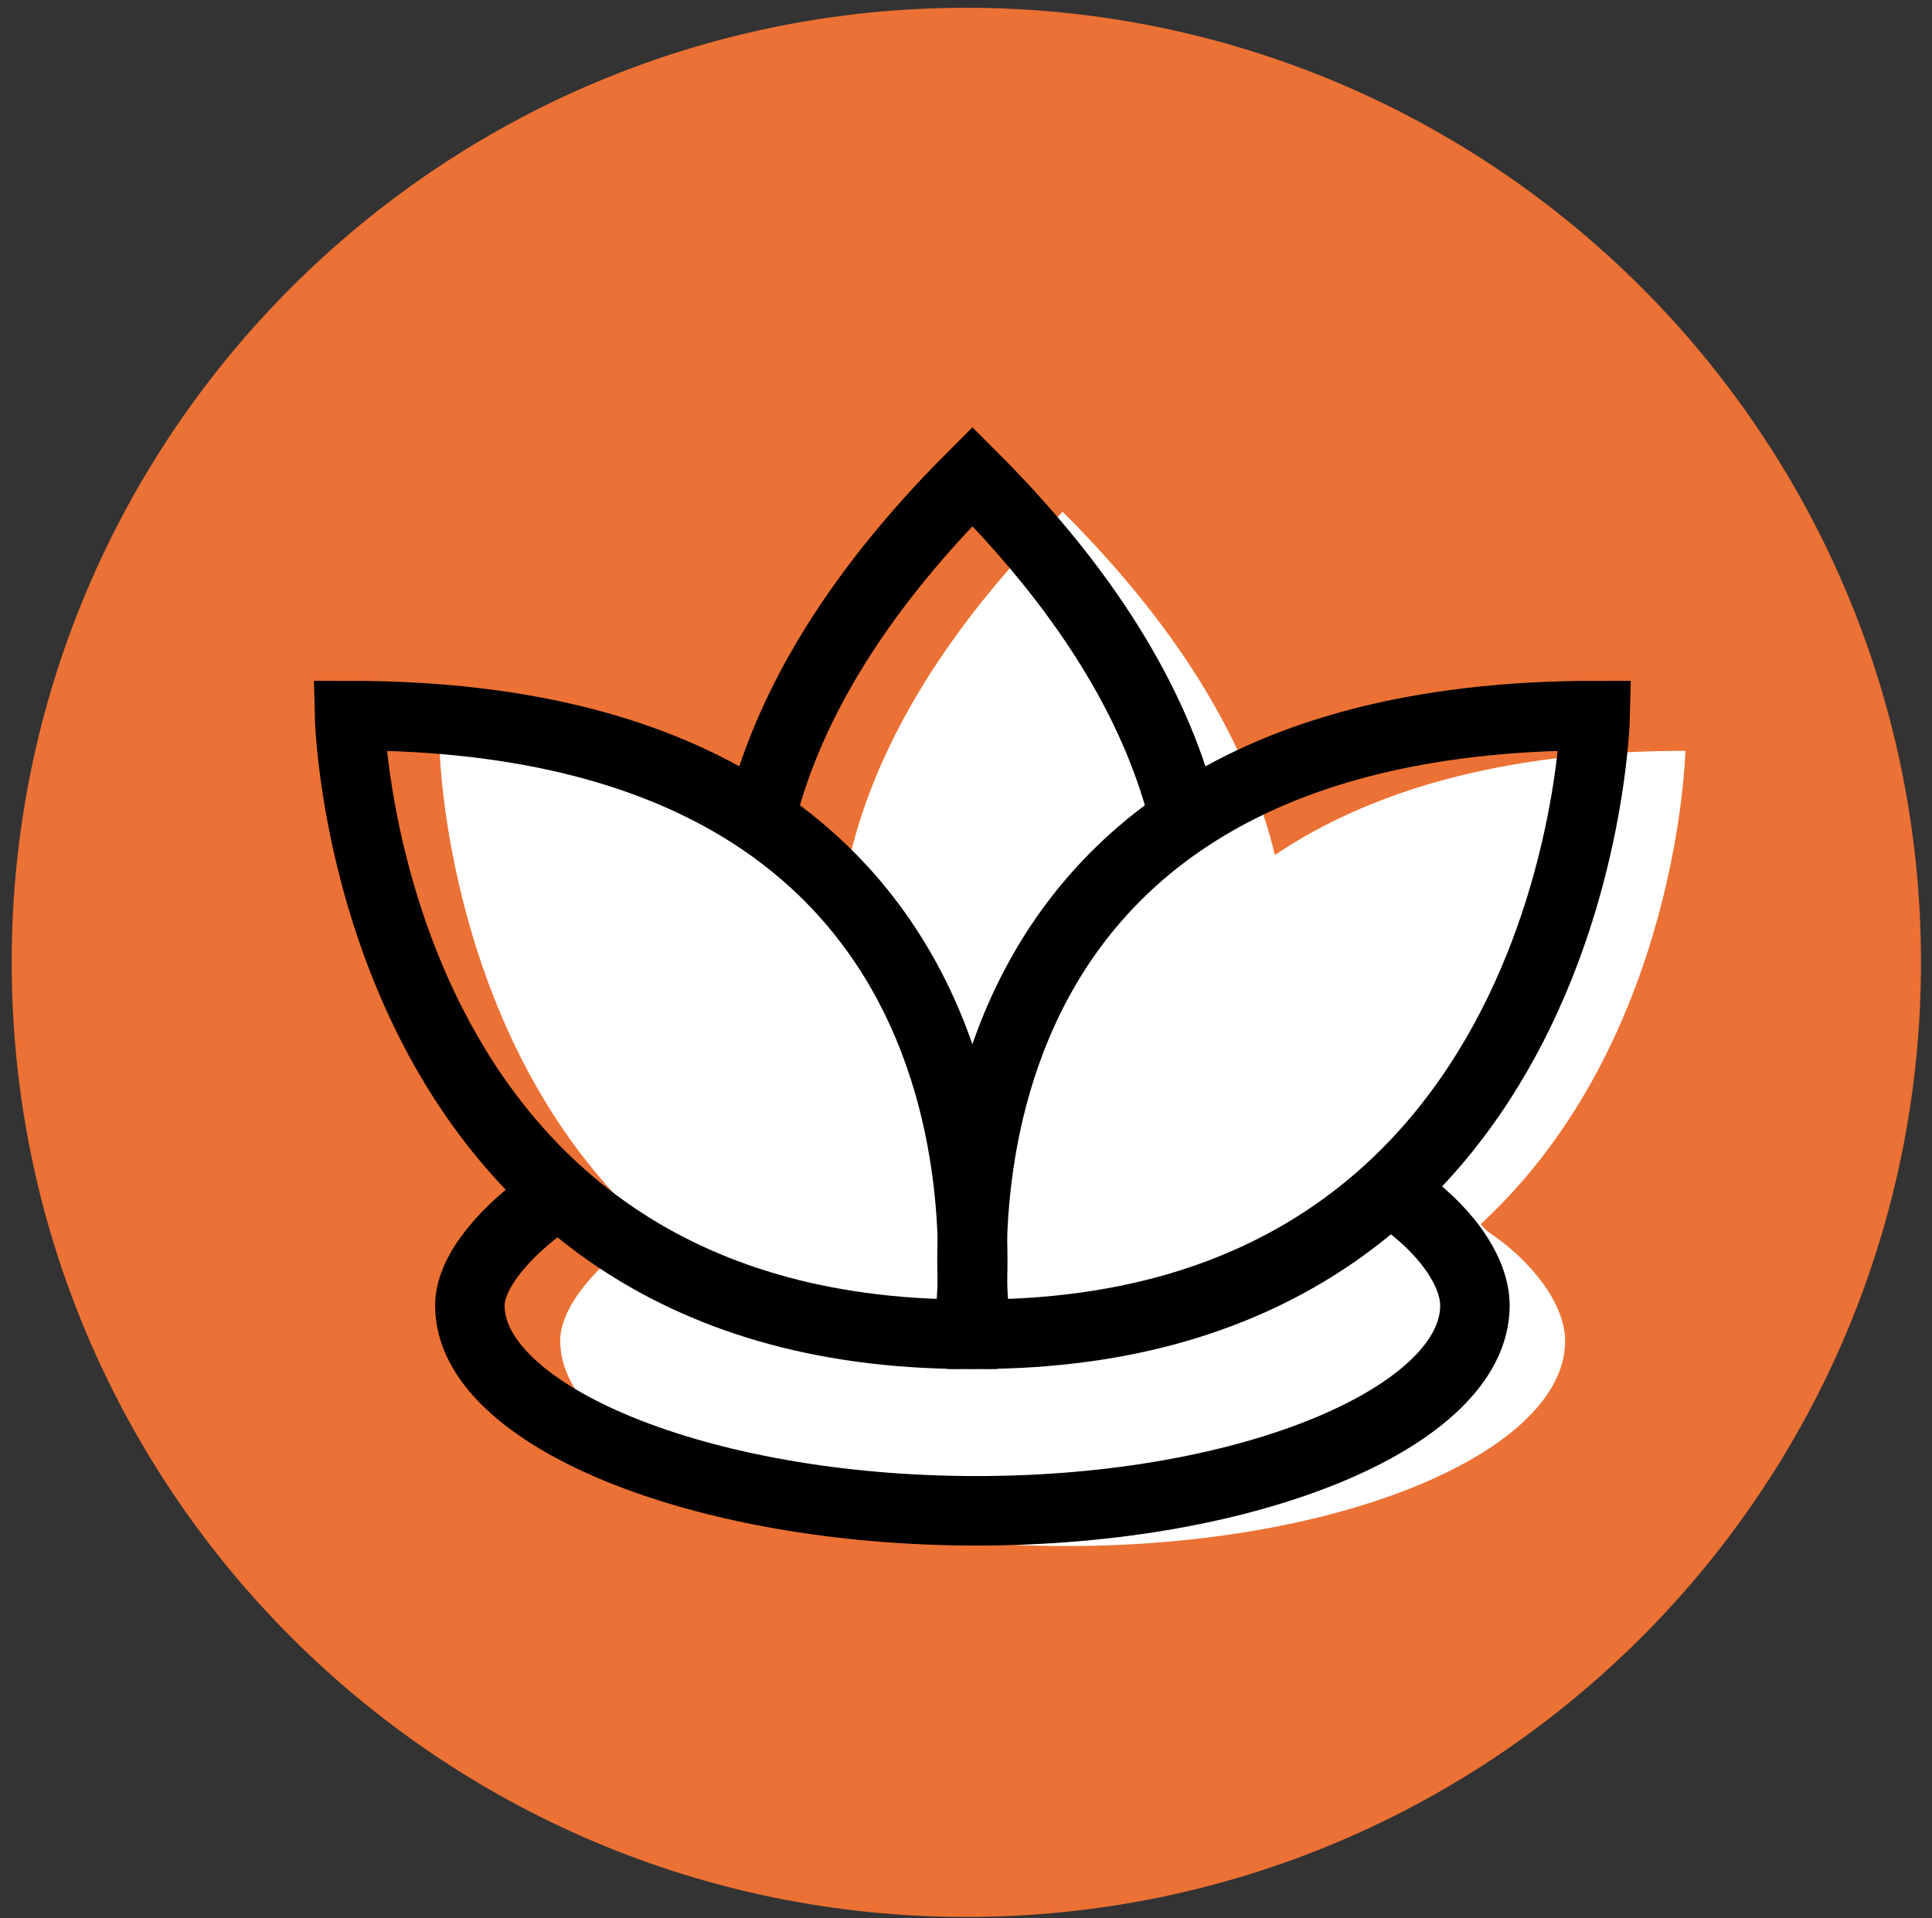
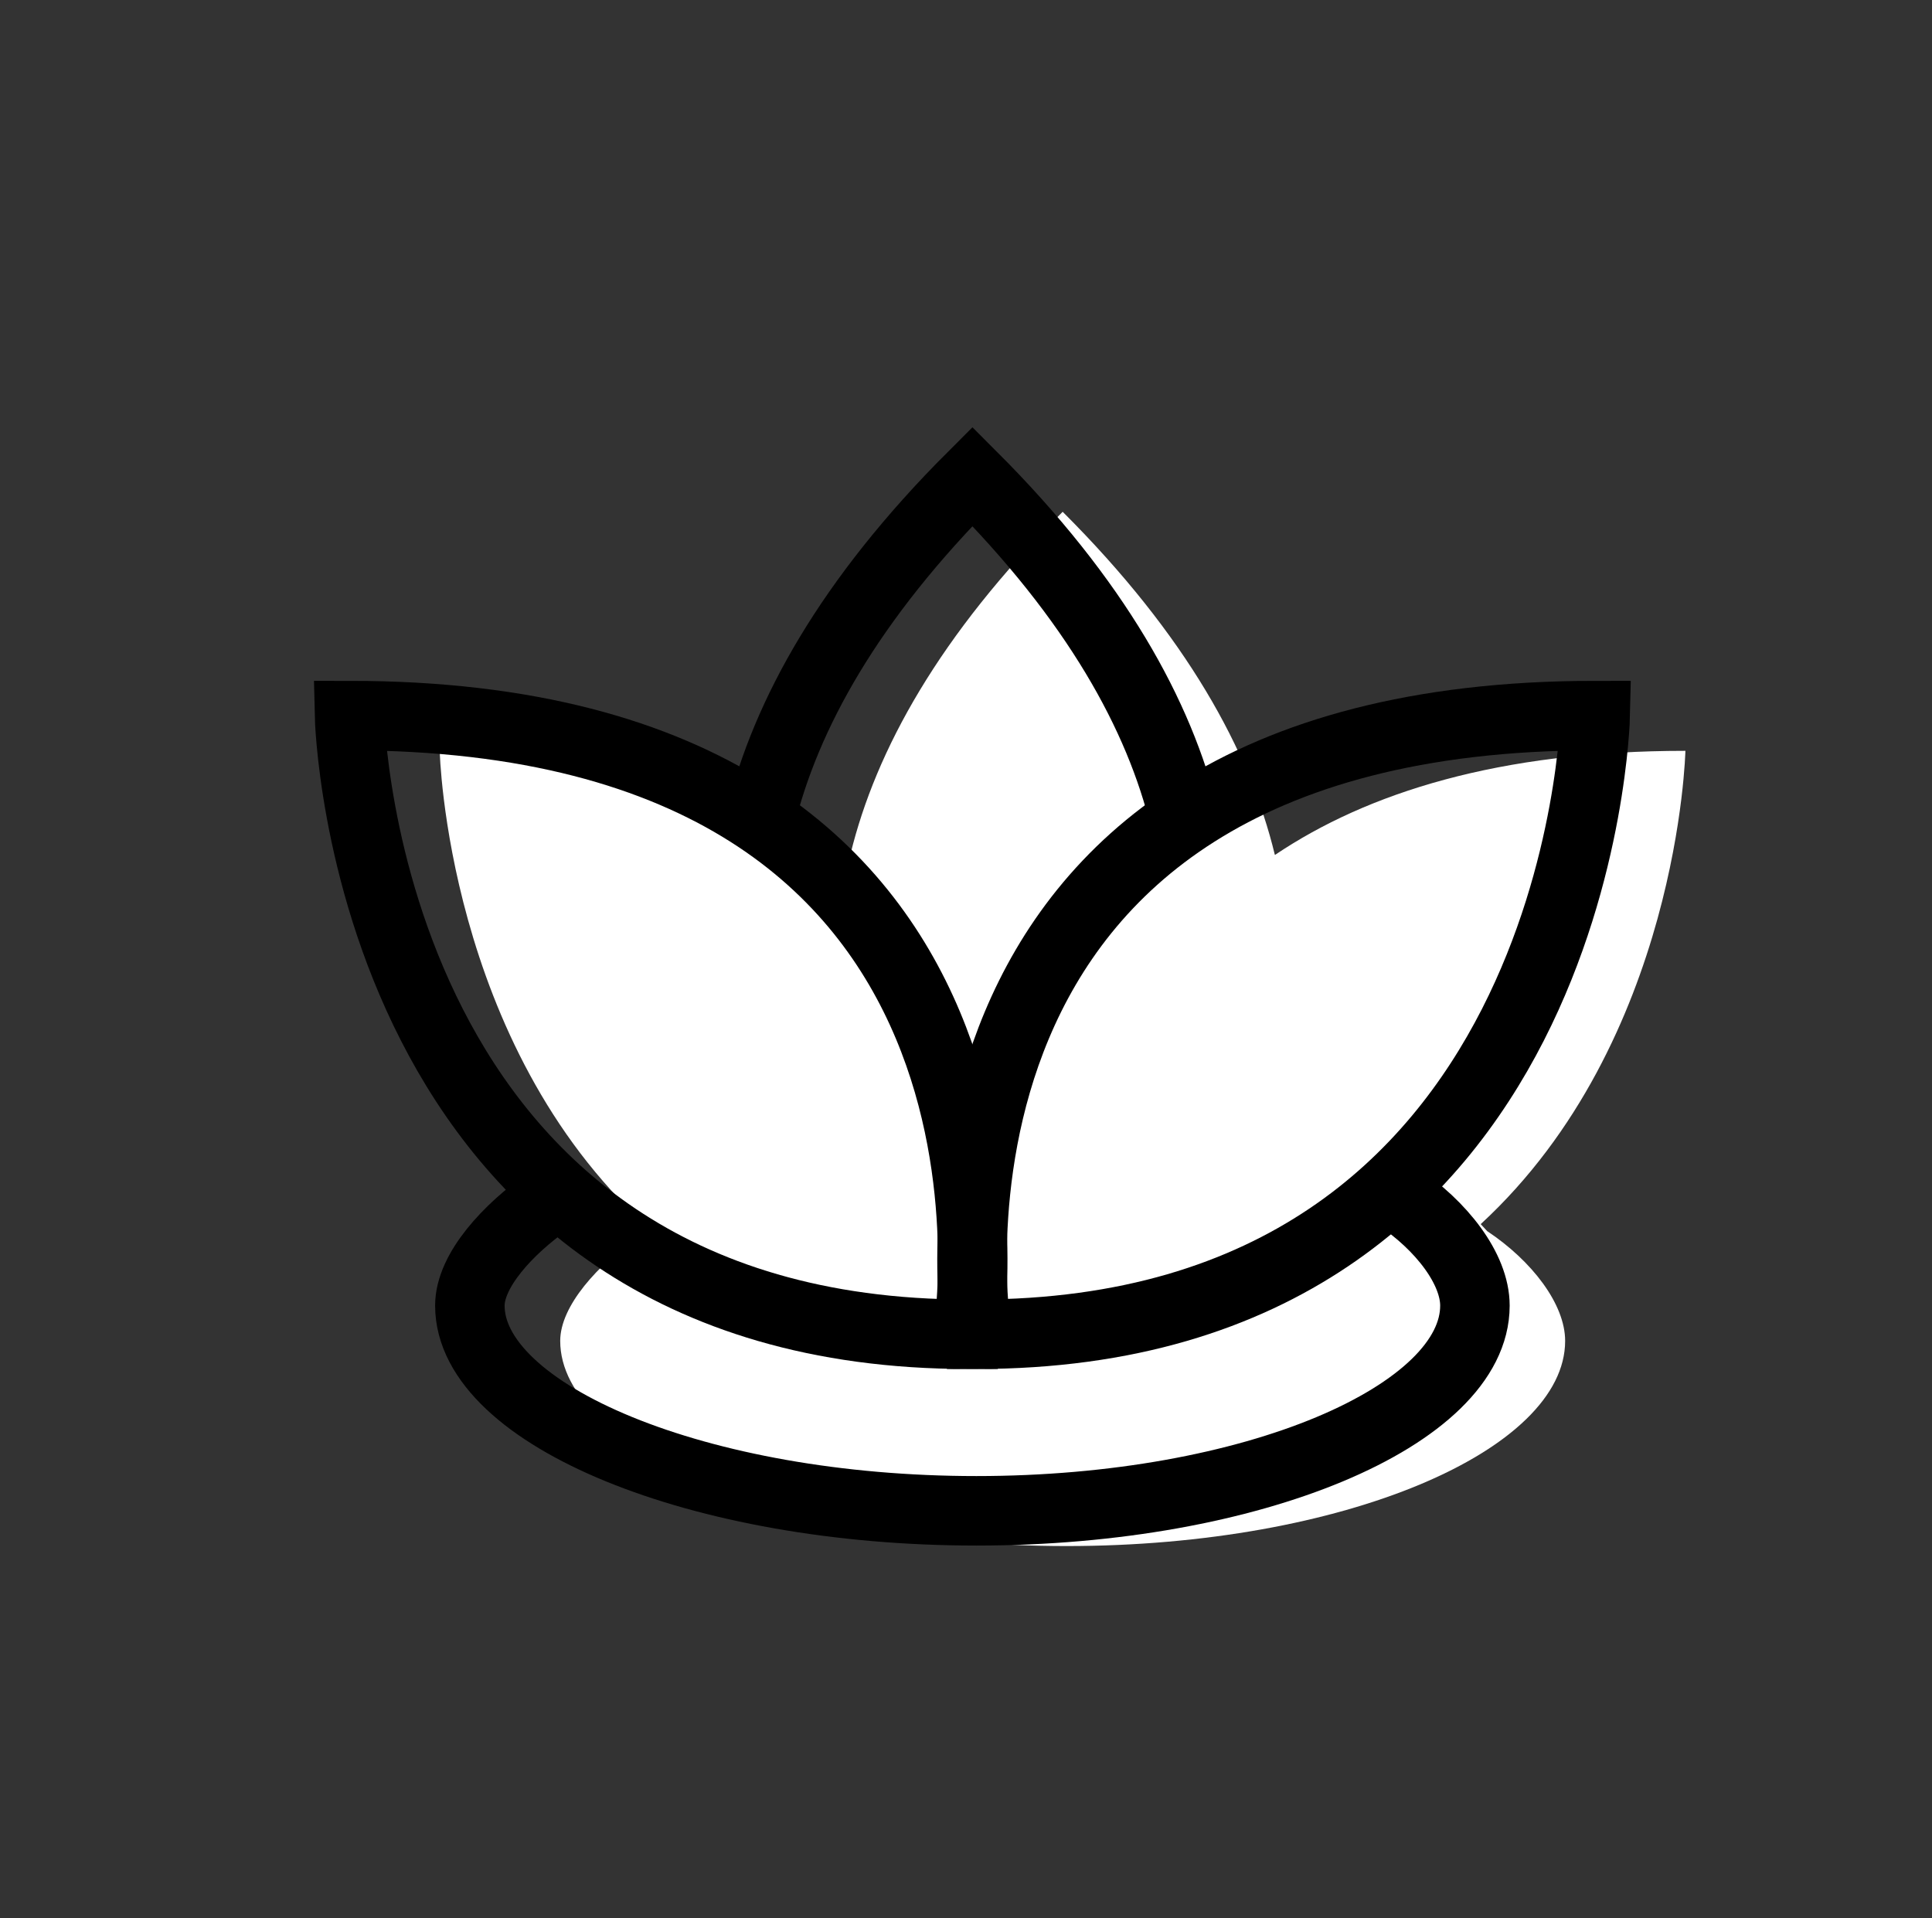
<svg xmlns="http://www.w3.org/2000/svg" id="Untitled-Page%201" viewBox="0 0 139 138" style="background-color:#ffffff00" version="1.1" xml:space="preserve" x="0px" y="0px" width="139px" height="138px">
  <rect x="0" y="0" width="139" height="138" fill="#333333" stroke="none" />
  <g id="Layer%201">
    <g id="lelek_ikon">
      <g>
-         <path d="M 138.207 69.243 C 138.207 107.174 107.463 137.923 69.523 137.923 C 31.594 137.923 0.842 107.174 0.842 69.243 C 0.842 31.311 31.594 0.56 69.523 0.56 C 107.463 0.56 138.207 31.311 138.207 69.243 Z" fill="#ec7134" />
-       </g>
+         </g>
      <path d="M 106.996 88.578 L 106.531 88.075 C 120.811 74.91 121.258 54.022 121.258 54.022 C 107.822 54.022 98.365 57.049 91.734 61.509 L 91.717 61.491 C 89.908 54.022 85.357 45.708 76.455 36.823 C 67.586 45.691 63.02 53.967 61.193 61.437 L 61.154 61.491 C 54.512 57.03 45.07 54.022 31.635 54.022 C 31.635 54.022 32.102 75.07 46.537 88.219 L 45.967 88.936 C 43.027 90.978 40.305 93.952 40.305 96.478 C 40.305 104.341 56.768 111.238 76.742 111.238 C 96.715 111.238 112.606 104.341 112.606 96.478 C 112.606 93.827 110.205 90.709 106.996 88.578 Z" fill="#ffffff" />
      <g>
        <g>
          <path d="M 70.262 95.998 C 70.262 95.998 63.17 51.486 114.772 51.486 C 114.772 51.486 113.795 95.998 70.262 95.998 Z" stroke="#000000" stroke-width="5" fill="none" />
          <path d="M 69.654 95.998 C 69.654 95.998 76.75 51.486 25.145 51.486 C 25.145 51.486 26.125 95.998 69.654 95.998 Z" stroke="#000000" stroke-width="5" fill="none" />
        </g>
        <path d="M 54.703 58.898 C 56.523 51.44 61.086 43.154 69.963 34.279 C 78.859 43.179 83.422 51.485 85.231 58.958 L 85.231 58.958 " stroke="#000000" stroke-width="5" fill="none" />
        <path d="M 100.51 86.049 C 103.705 88.168 106.115 91.293 106.115 93.94 C 106.115 101.804 90.217 108.702 70.248 108.702 C 50.281 108.702 33.805 101.804 33.805 93.94 C 33.805 91.412 36.533 88.45 39.467 86.394 L 39.467 86.394 " stroke="#000000" stroke-width="5" fill="none" />
      </g>
    </g>
  </g>
</svg>